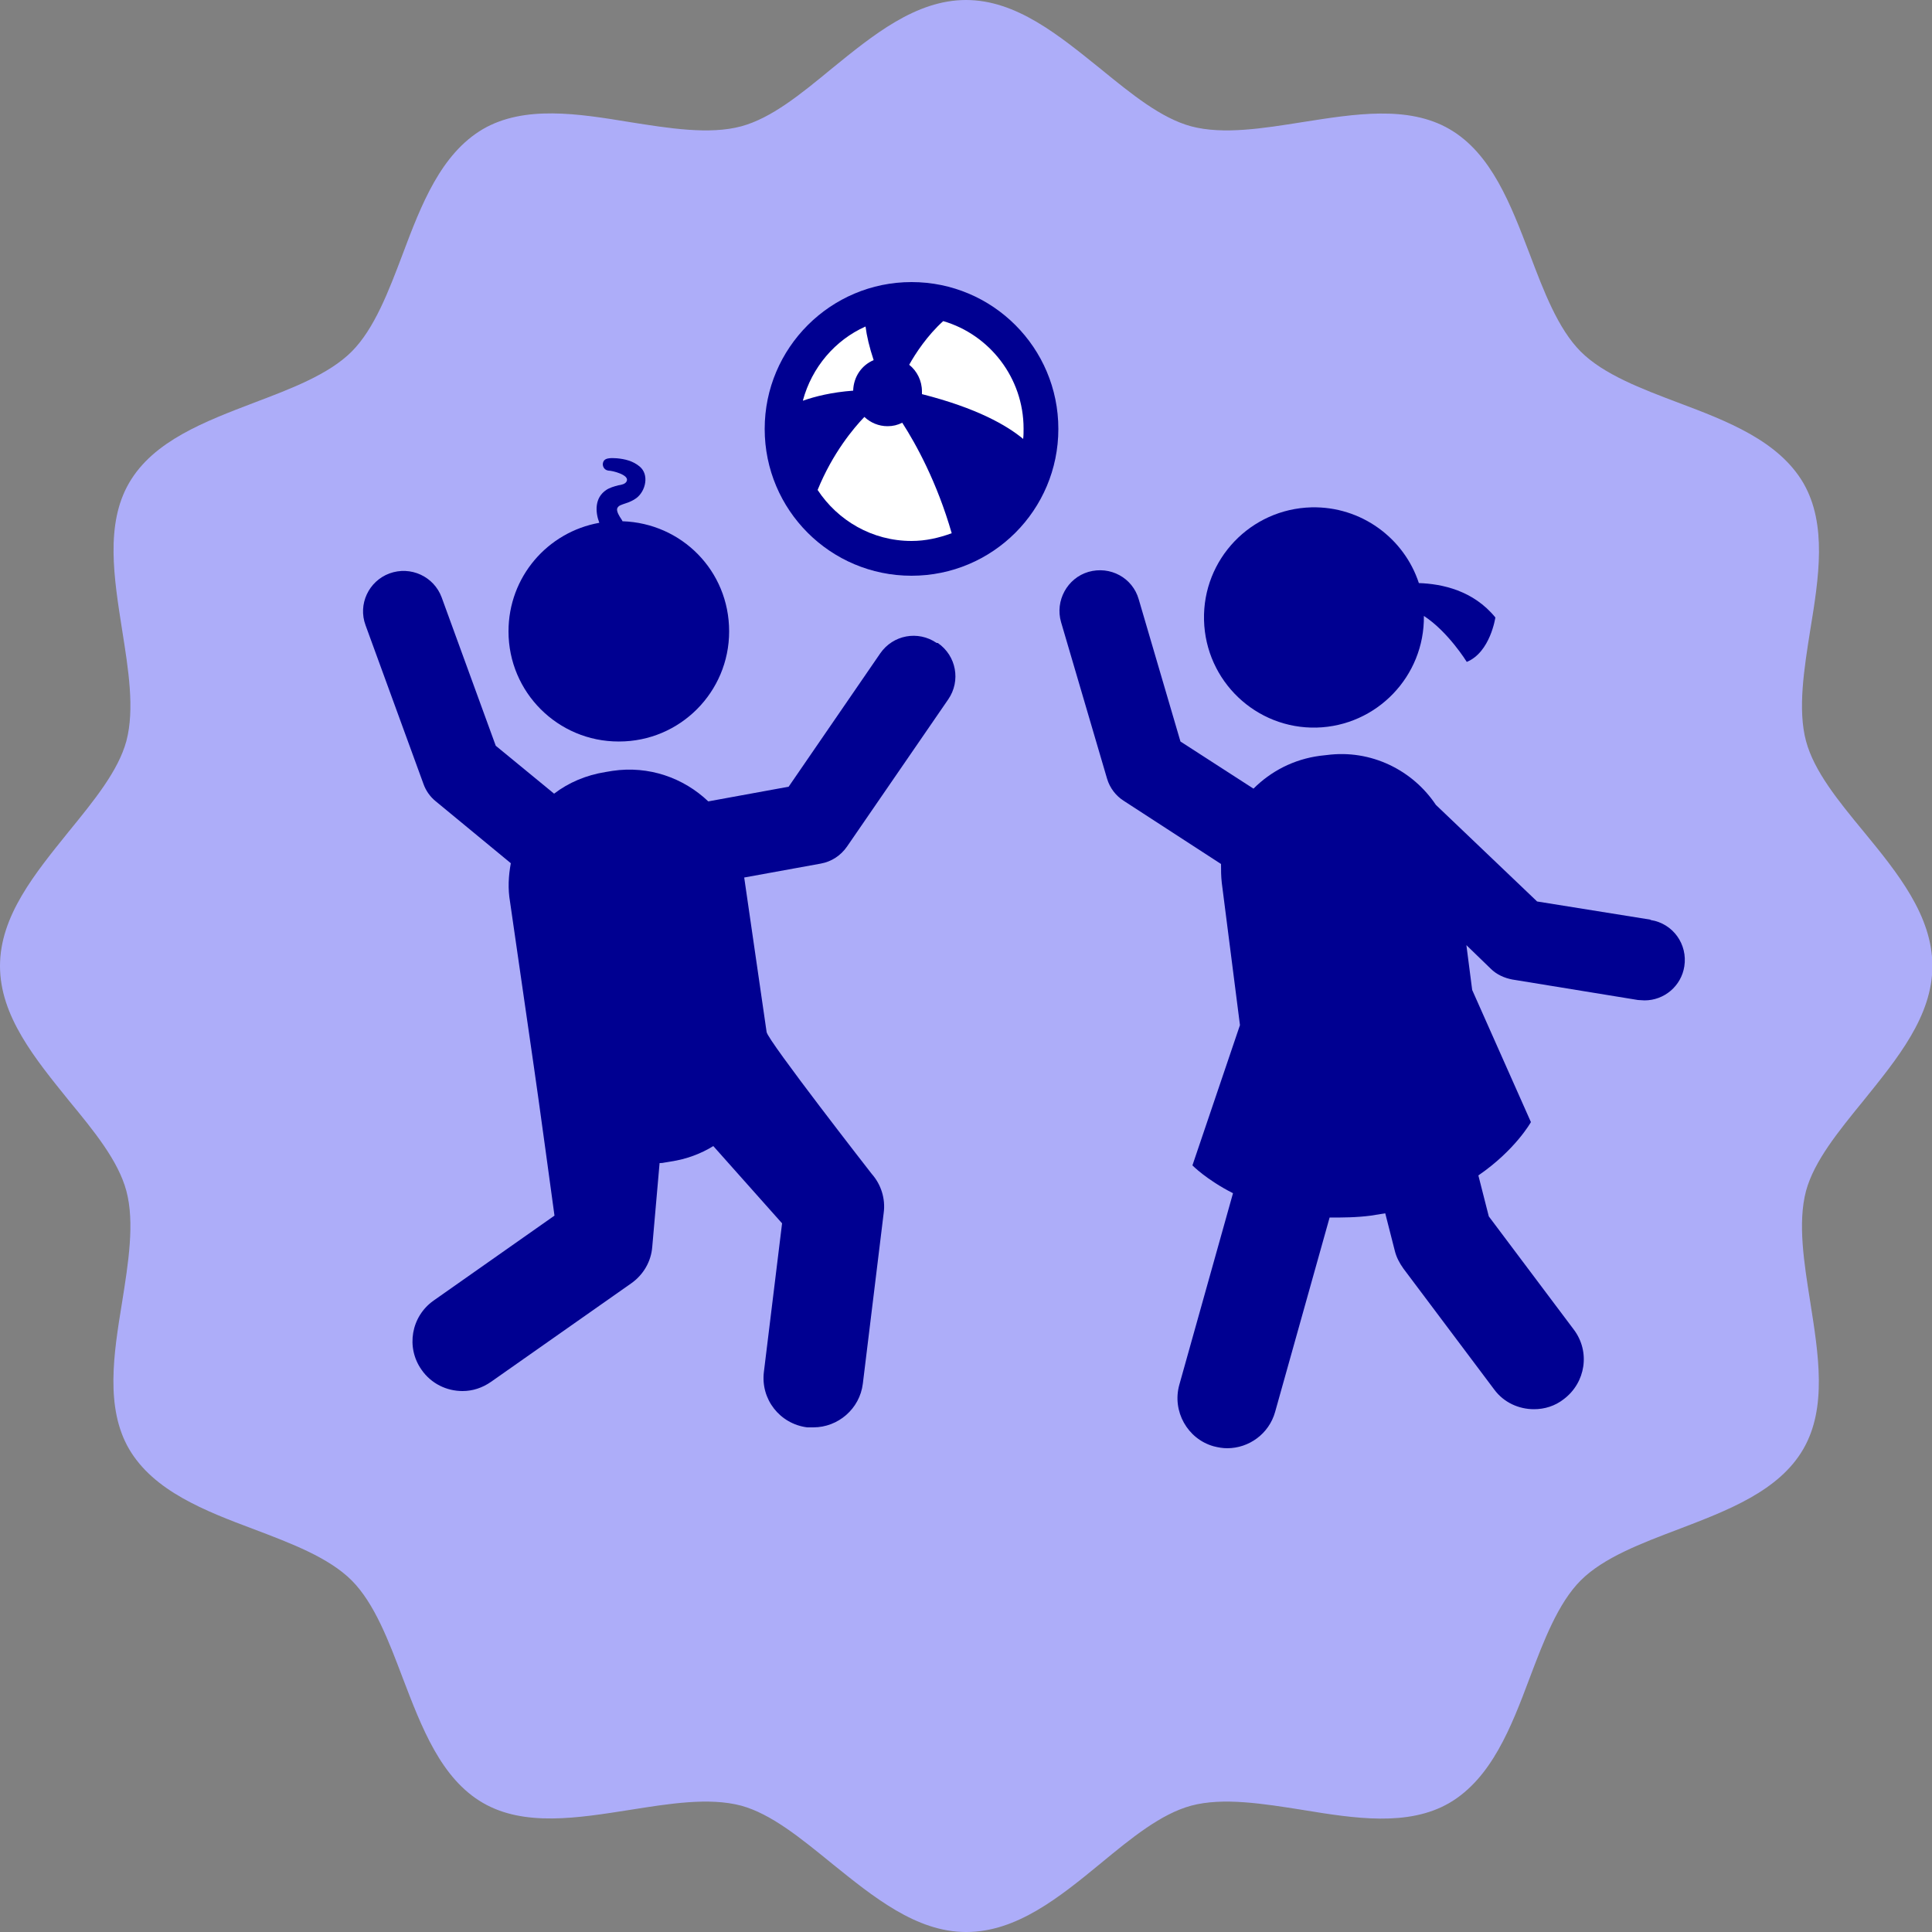
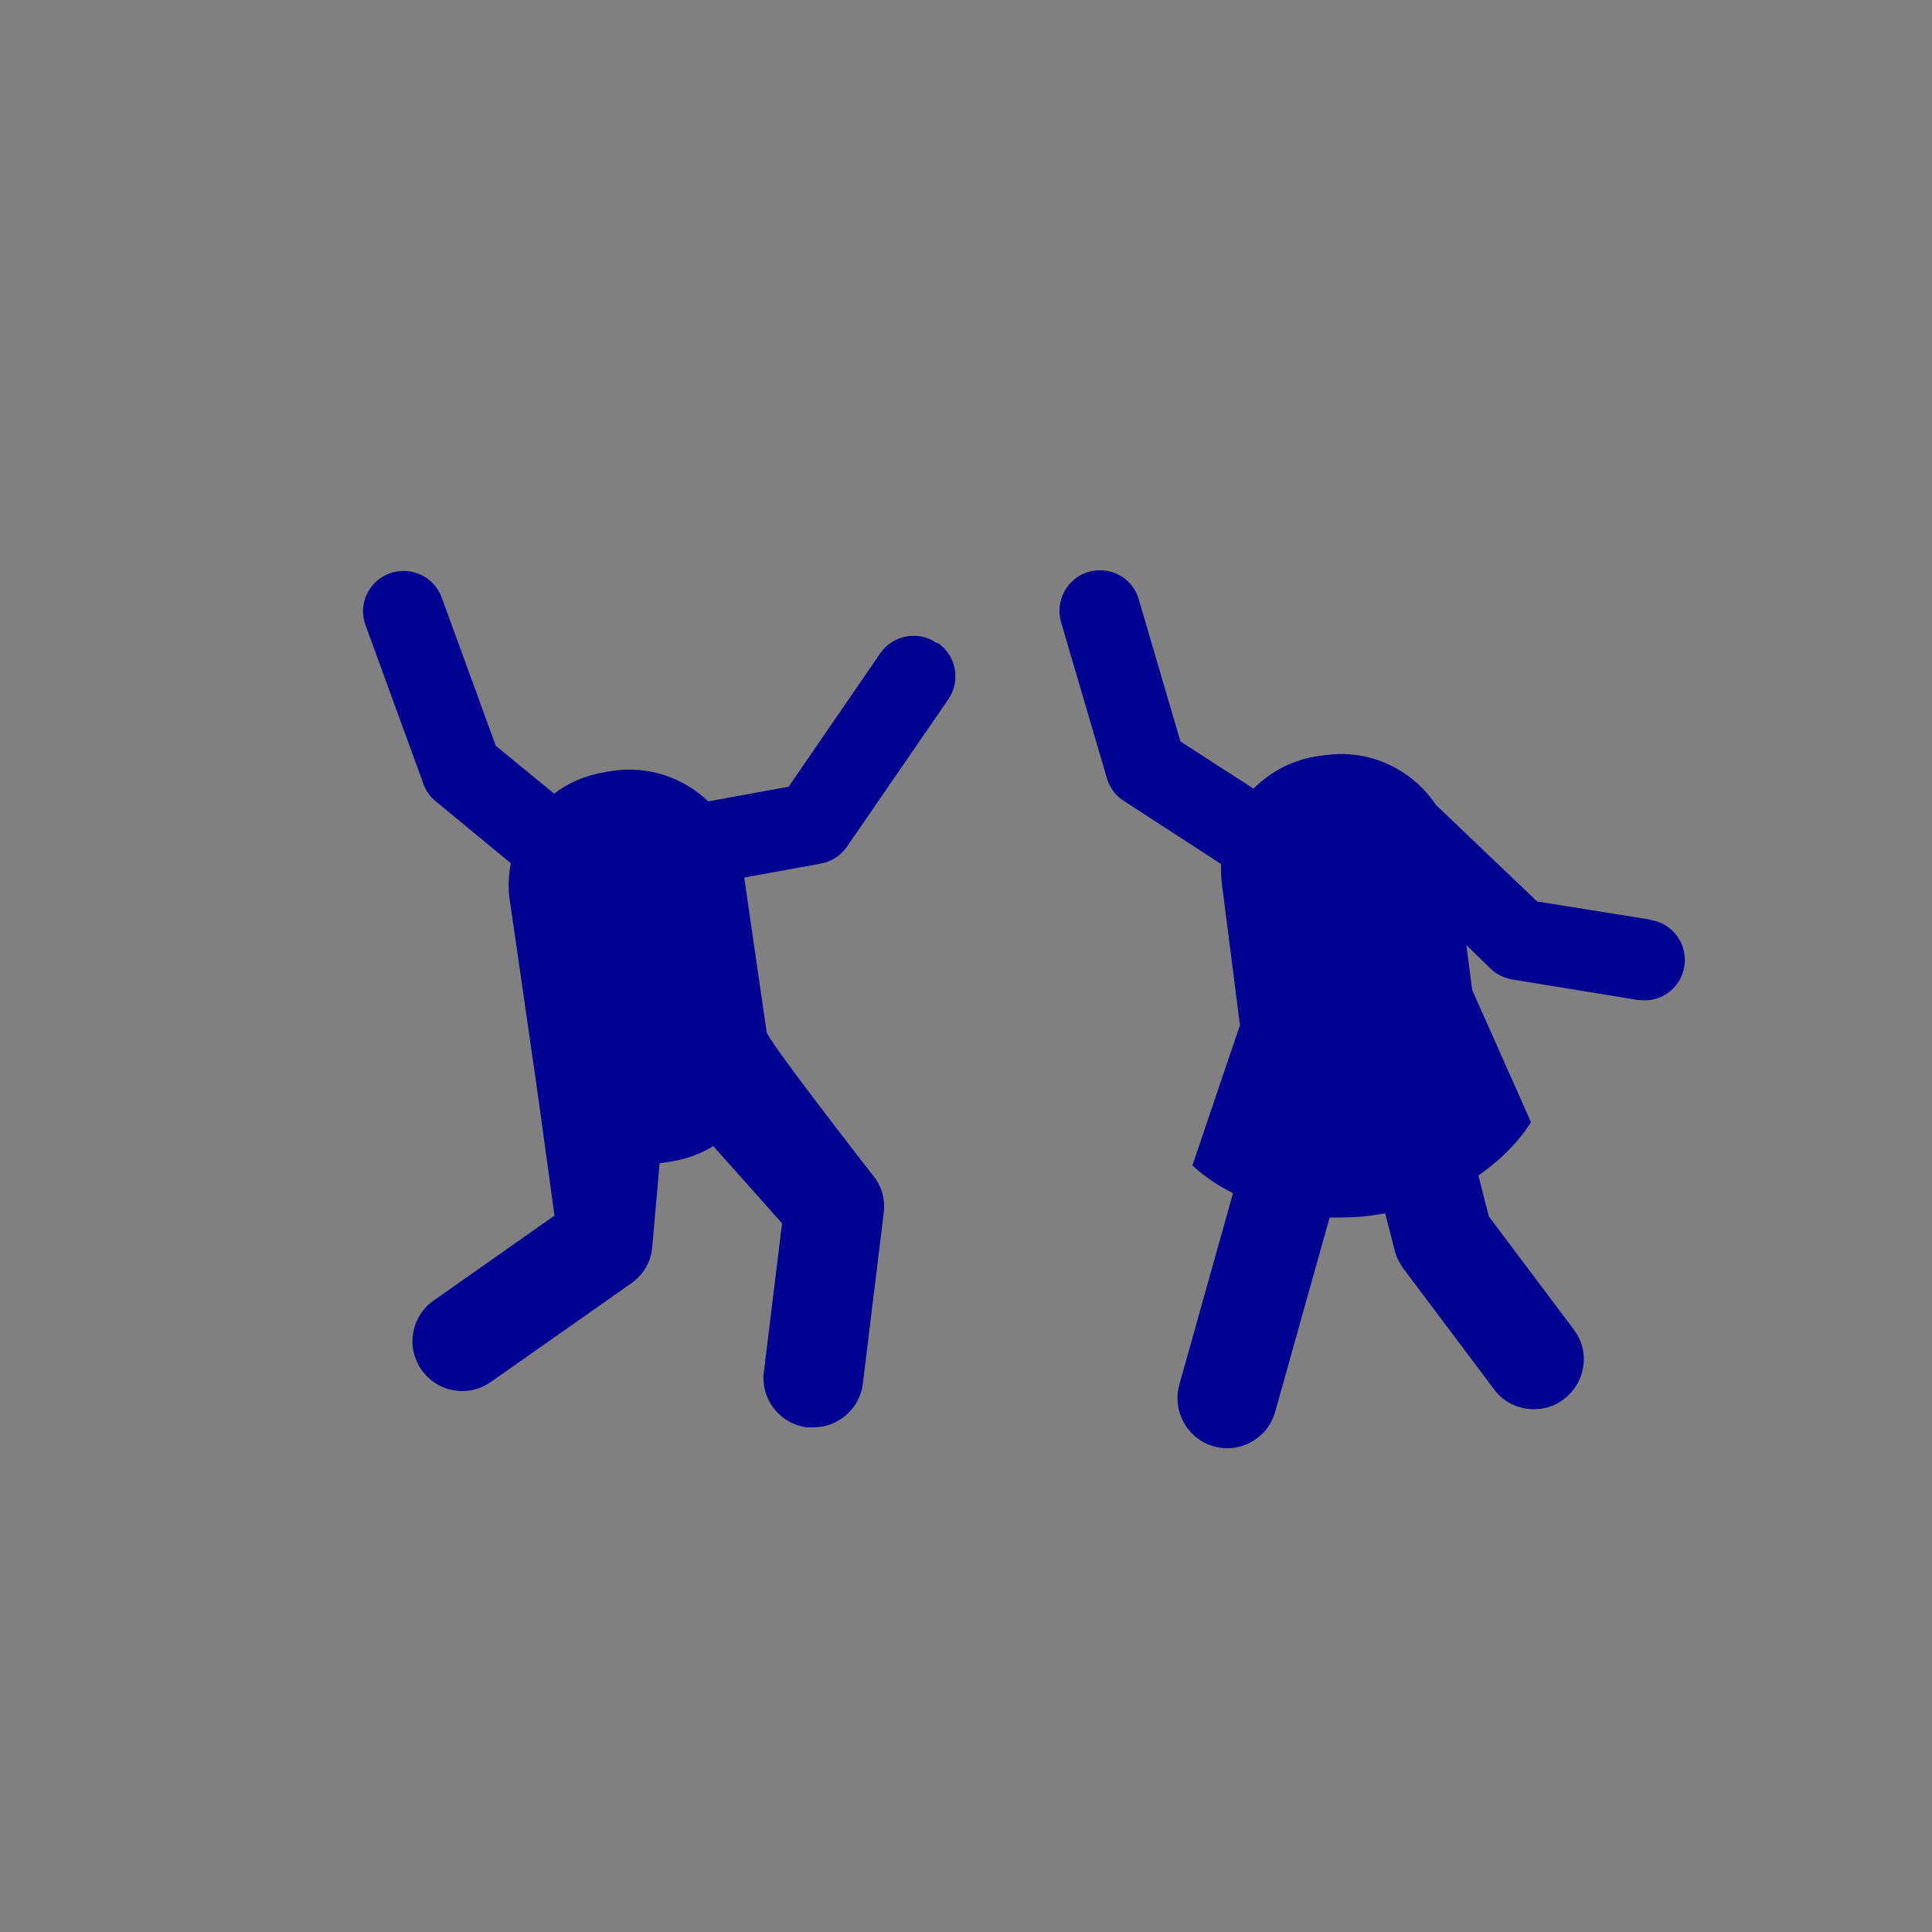
<svg xmlns="http://www.w3.org/2000/svg" id="Calque_1" viewBox="0 0 50 50">
  <rect x="0" y="0" width="50" height="50" fill="#808080" stroke="none" />
  <defs>
    <style>.cls-1{fill:#adadf9;}.cls-1,.cls-2,.cls-3{stroke-width:0px;}.cls-2{fill:#fff;}.cls-3{fill:#000091;}</style>
  </defs>
-   <path class="cls-1" d="M25,50c-1.29,0-2.4-.91-3.48-1.78-.81-.66-1.57-1.28-2.34-1.49-.83-.22-1.87-.05-2.88.11-1.34.21-2.73.44-3.8-.18-1.09-.63-1.59-1.96-2.08-3.24-.36-.95-.73-1.93-1.32-2.52-.59-.59-1.57-.96-2.52-1.32-1.28-.48-2.6-.99-3.24-2.08-.62-1.07-.4-2.46-.18-3.8.16-1.01.33-2.06.11-2.88-.21-.78-.83-1.54-1.49-2.34C.91,27.4,0,26.3,0,25s.91-2.4,1.78-3.48c.66-.81,1.28-1.57,1.49-2.34.22-.83.05-1.87-.11-2.88-.21-1.34-.44-2.73.18-3.8.63-1.09,1.96-1.59,3.24-2.08.95-.36,1.93-.73,2.52-1.32.59-.59.96-1.57,1.32-2.52.48-1.28.99-2.6,2.08-3.24,1.07-.62,2.46-.4,3.8-.18,1.01.16,2.06.33,2.88.11.78-.21,1.54-.83,2.34-1.49C22.59.91,23.7,0,25,0s2.4.91,3.48,1.78c.81.66,1.57,1.28,2.35,1.49.83.22,1.87.05,2.88-.11,1.34-.21,2.73-.44,3.8.18,1.09.63,1.59,1.96,2.08,3.24.36.95.73,1.93,1.32,2.52.59.59,1.57.96,2.52,1.32,1.28.48,2.6.99,3.24,2.08.62,1.07.4,2.46.18,3.8-.16,1.01-.33,2.06-.11,2.88.21.78.83,1.54,1.49,2.34.88,1.07,1.78,2.18,1.78,3.48s-.91,2.4-1.78,3.48c-.66.81-1.28,1.57-1.49,2.34-.22.83-.05,1.87.11,2.88.21,1.34.44,2.73-.18,3.8-.63,1.09-1.96,1.59-3.24,2.08-.95.36-1.93.73-2.52,1.32-.59.59-.96,1.57-1.32,2.52-.48,1.28-.99,2.6-2.08,3.24-1.07.62-2.46.4-3.8.18-1.01-.16-2.06-.33-2.88-.11-.78.21-1.54.83-2.34,1.49-1.07.88-2.18,1.78-3.48,1.78h0Z" />
-   <circle class="cls-2" cx="23.59" cy="11.1" r="3.3" />
  <path class="cls-3" d="M24.24,16.64c-.48-.33-1.13-.21-1.46.27l-2.37,3.45-2.08.38c-.64-.61-1.54-.93-2.48-.79l-.18.03c-.5.08-.95.27-1.33.56l-1.51-1.24-1.4-3.84c-.2-.54-.8-.82-1.35-.62-.54.2-.82.8-.62,1.34l1.5,4.11c.06.17.17.33.32.45l1.94,1.6c-.06.32-.08.66-.02,1l.62,4.29c.09.6.53,3.83.53,3.83l-3.13,2.2c-.58.41-.72,1.21-.31,1.79.25.36.65.55,1.06.55.26,0,.51-.08.74-.24l3.63-2.55c.31-.22.51-.56.54-.94l.19-2.17s.08,0,.11-.01l.18-.03c.4-.06.78-.2,1.1-.4l1.78,2-.47,3.84c-.09.71.41,1.35,1.12,1.44.05,0,.11,0,.16,0,.64,0,1.2-.48,1.28-1.13l.54-4.42c.05-.37-.07-.74-.31-1.01,0,0-2.69-3.45-2.72-3.67l-.58-4,1.98-.36c.28-.05.52-.21.68-.44l2.62-3.81c.33-.48.21-1.13-.27-1.46Z" />
-   <path class="cls-3" d="M16.02,19.19c1.58,0,2.85-1.28,2.85-2.85s-1.23-2.8-2.76-2.85c-.01-.03-.03-.05-.04-.07-.04-.06-.11-.17-.1-.25.02-.09.13-.11.21-.14.1-.03.21-.08.29-.14.24-.18.34-.61.08-.82-.17-.14-.37-.19-.59-.21-.05,0-.13-.01-.19,0-.09.01-.16.04-.17.15,0,.09.06.16.15.17.1,0,.54.11.47.27-.03.08-.15.1-.22.11-.11.03-.22.06-.31.12-.3.2-.29.56-.18.85-1.34.24-2.35,1.4-2.35,2.81,0,1.58,1.28,2.85,2.85,2.85Z" />
  <path class="cls-3" d="M42.71,23.8l-2.93-.47-2.62-2.5c-.6-.9-1.68-1.44-2.82-1.29l-.18.02c-.68.09-1.27.4-1.72.85l-1.89-1.22-1.08-3.68c-.16-.56-.74-.87-1.3-.71-.55.16-.87.75-.71,1.3l1.19,4.05c.07.24.23.45.44.58l2.51,1.63c0,.16,0,.32.02.49l.47,3.68-1.23,3.63s.36.37,1.05.72l-1.39,4.96c-.19.68.21,1.4.89,1.59.12.03.23.05.35.05.56,0,1.08-.37,1.24-.94l1.41-5.03c.33,0,.69,0,1.07-.05.13-.02.25-.04.37-.06l.25.98c.04.16.12.31.22.45l2.35,3.13c.25.34.64.51,1.03.51.27,0,.54-.08.77-.26.57-.43.69-1.23.26-1.8l-2.2-2.93-.27-1.06c.96-.66,1.36-1.38,1.36-1.38l-1.52-3.42-.15-1.16.63.61c.15.15.35.24.56.28l3.25.53c.06,0,.11.01.17.01.51,0,.95-.37,1.03-.88.09-.57-.29-1.11-.87-1.2Z" />
-   <path class="cls-3" d="M34.07,18.83c1.56-.04,2.8-1.33,2.78-2.89.63.41,1.11,1.19,1.11,1.19.61-.25.74-1.15.74-1.15-.57-.7-1.38-.87-1.98-.89-.38-1.16-1.49-1.99-2.78-1.96-1.57.04-2.82,1.34-2.78,2.92.04,1.57,1.34,2.82,2.92,2.78Z" />
-   <path class="cls-3" d="M23.59,7.3c-2.09,0-3.8,1.7-3.8,3.8s1.7,3.8,3.8,3.8,3.8-1.7,3.8-3.8-1.7-3.8-3.8-3.8ZM20.78,10.36c.23-.85.83-1.56,1.62-1.91.03.24.1.54.21.87-.31.13-.52.43-.53.79-.55.04-.99.15-1.3.26ZM23.59,14c-1.02,0-1.91-.53-2.43-1.32.39-.96.94-1.61,1.21-1.89.16.15.37.24.6.24.14,0,.26-.03.38-.09.36.56.9,1.54,1.28,2.86-.33.12-.67.2-1.04.2ZM26.48,11.36c-.42-.35-1.2-.8-2.62-1.16,0-.02,0-.04,0-.07,0-.28-.13-.53-.33-.69.16-.29.47-.76.88-1.13,1.2.35,2.08,1.47,2.08,2.78,0,.09,0,.18-.01.26Z" />
</svg>